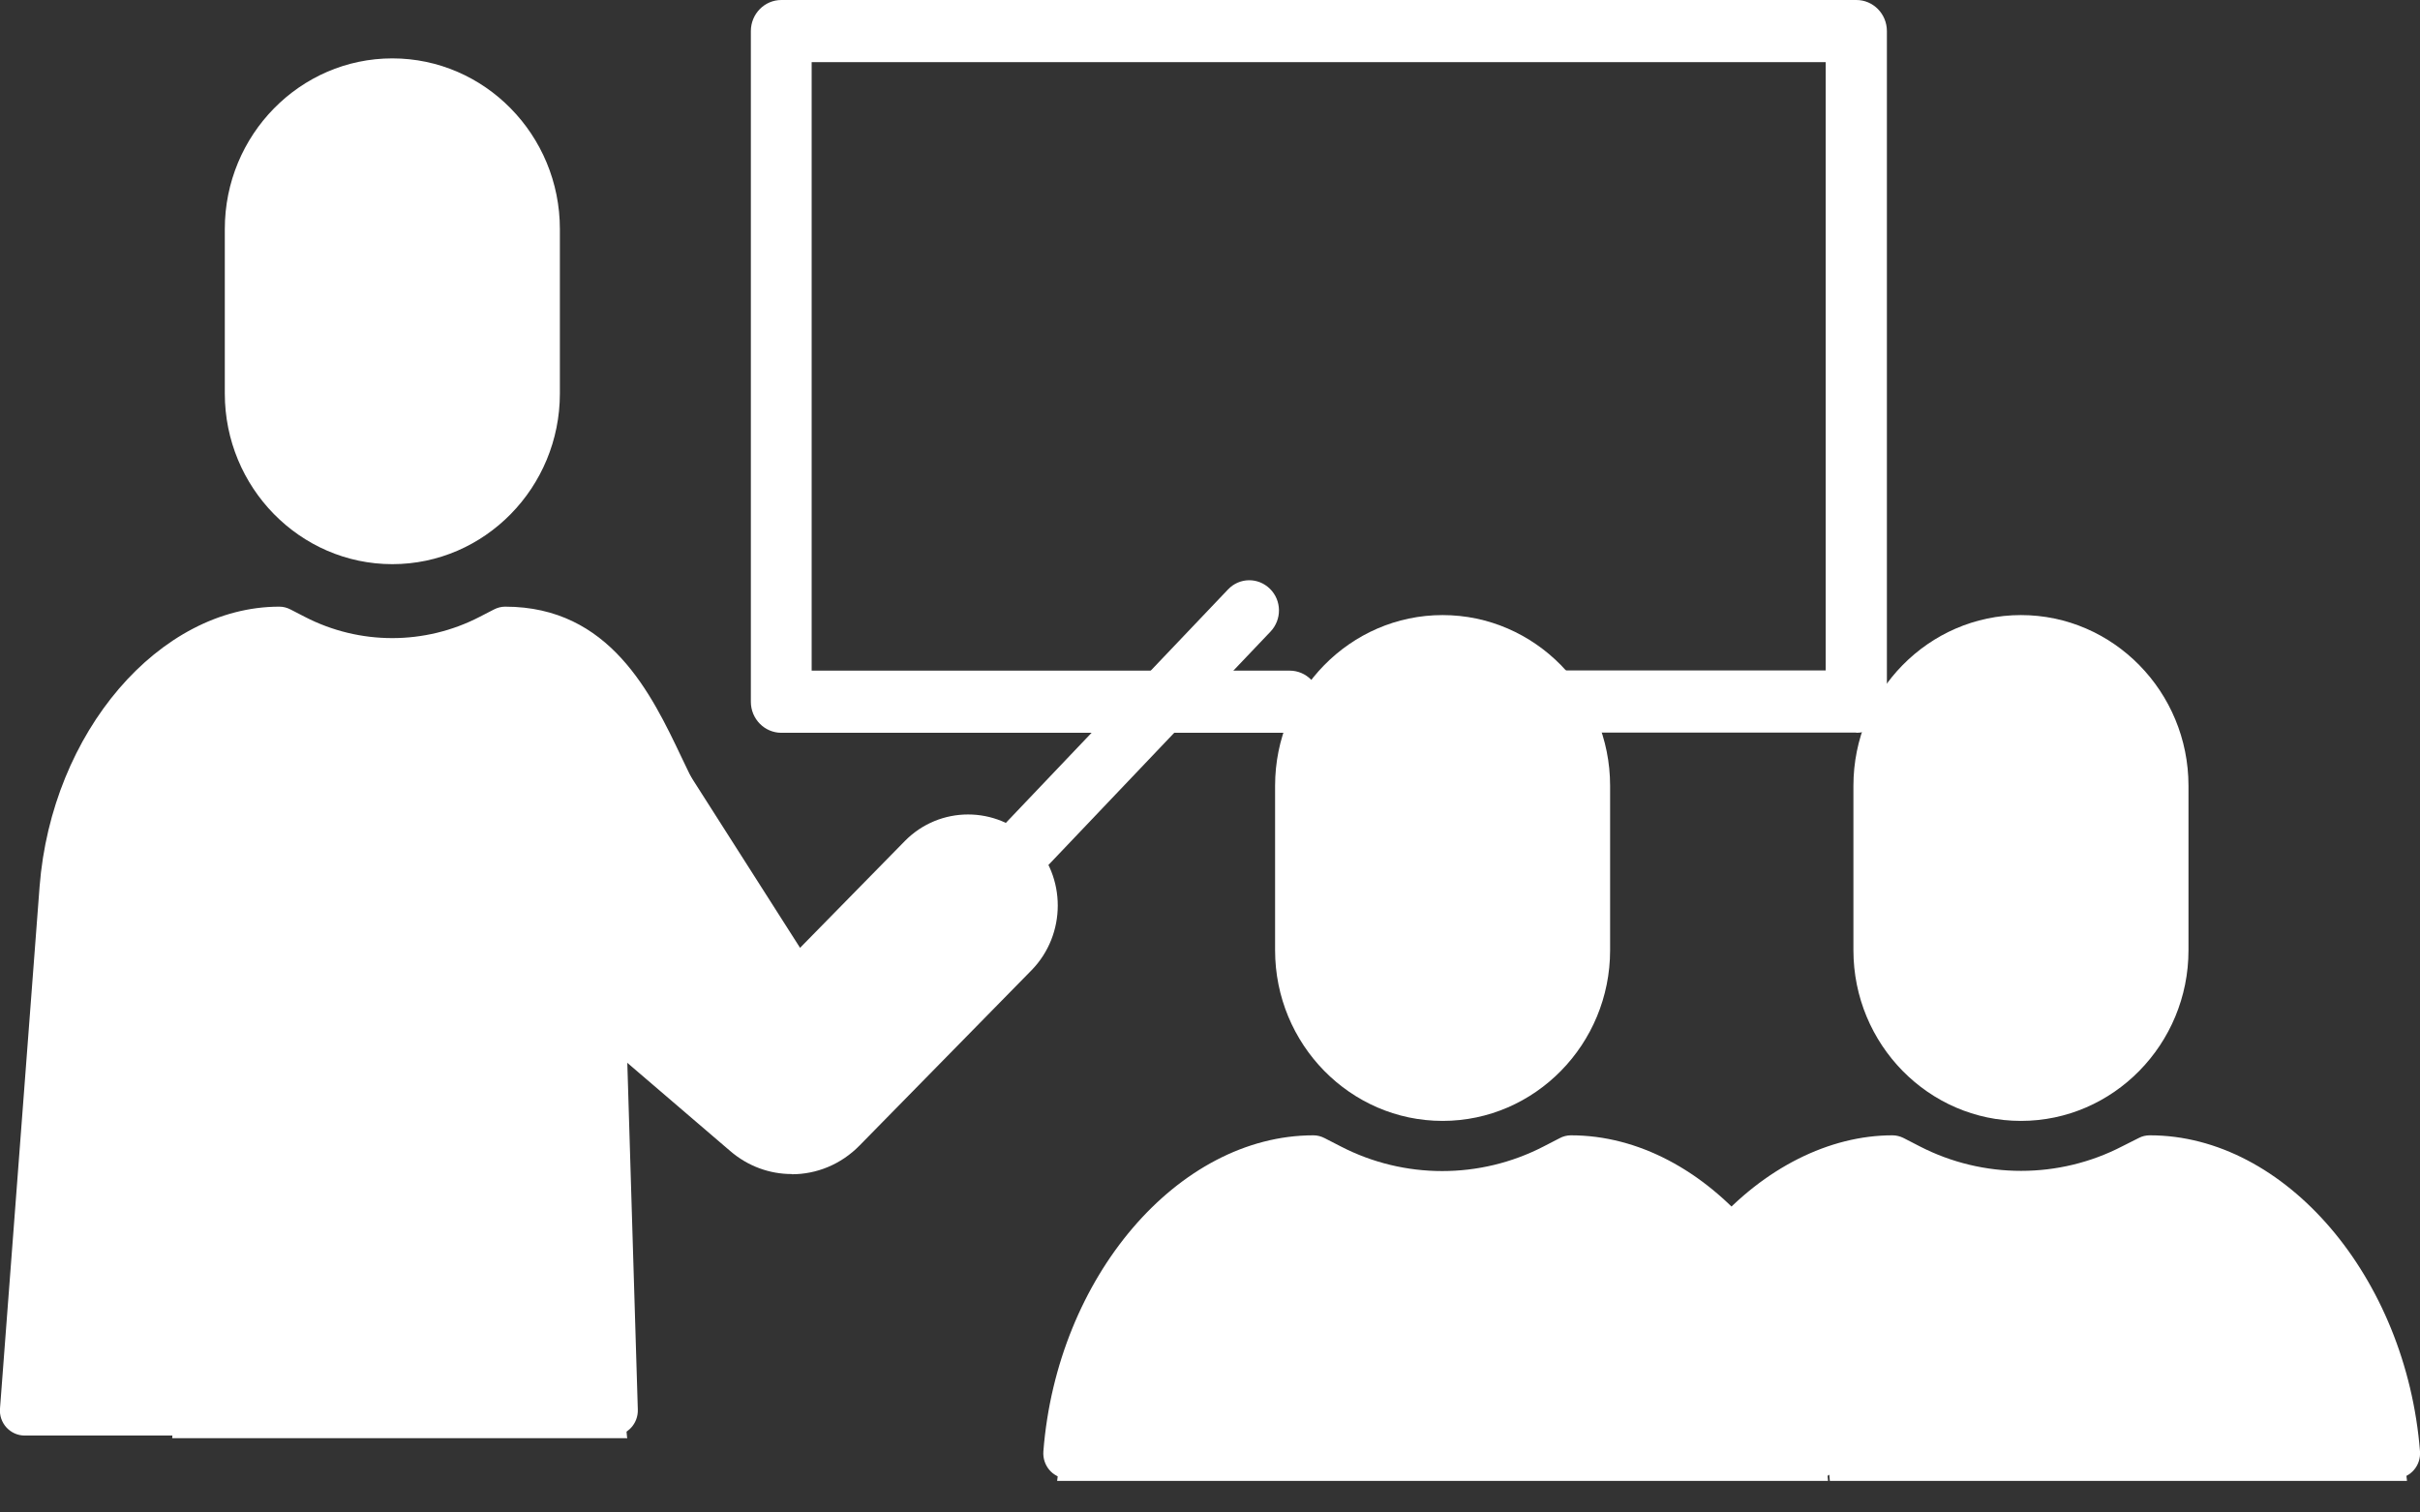
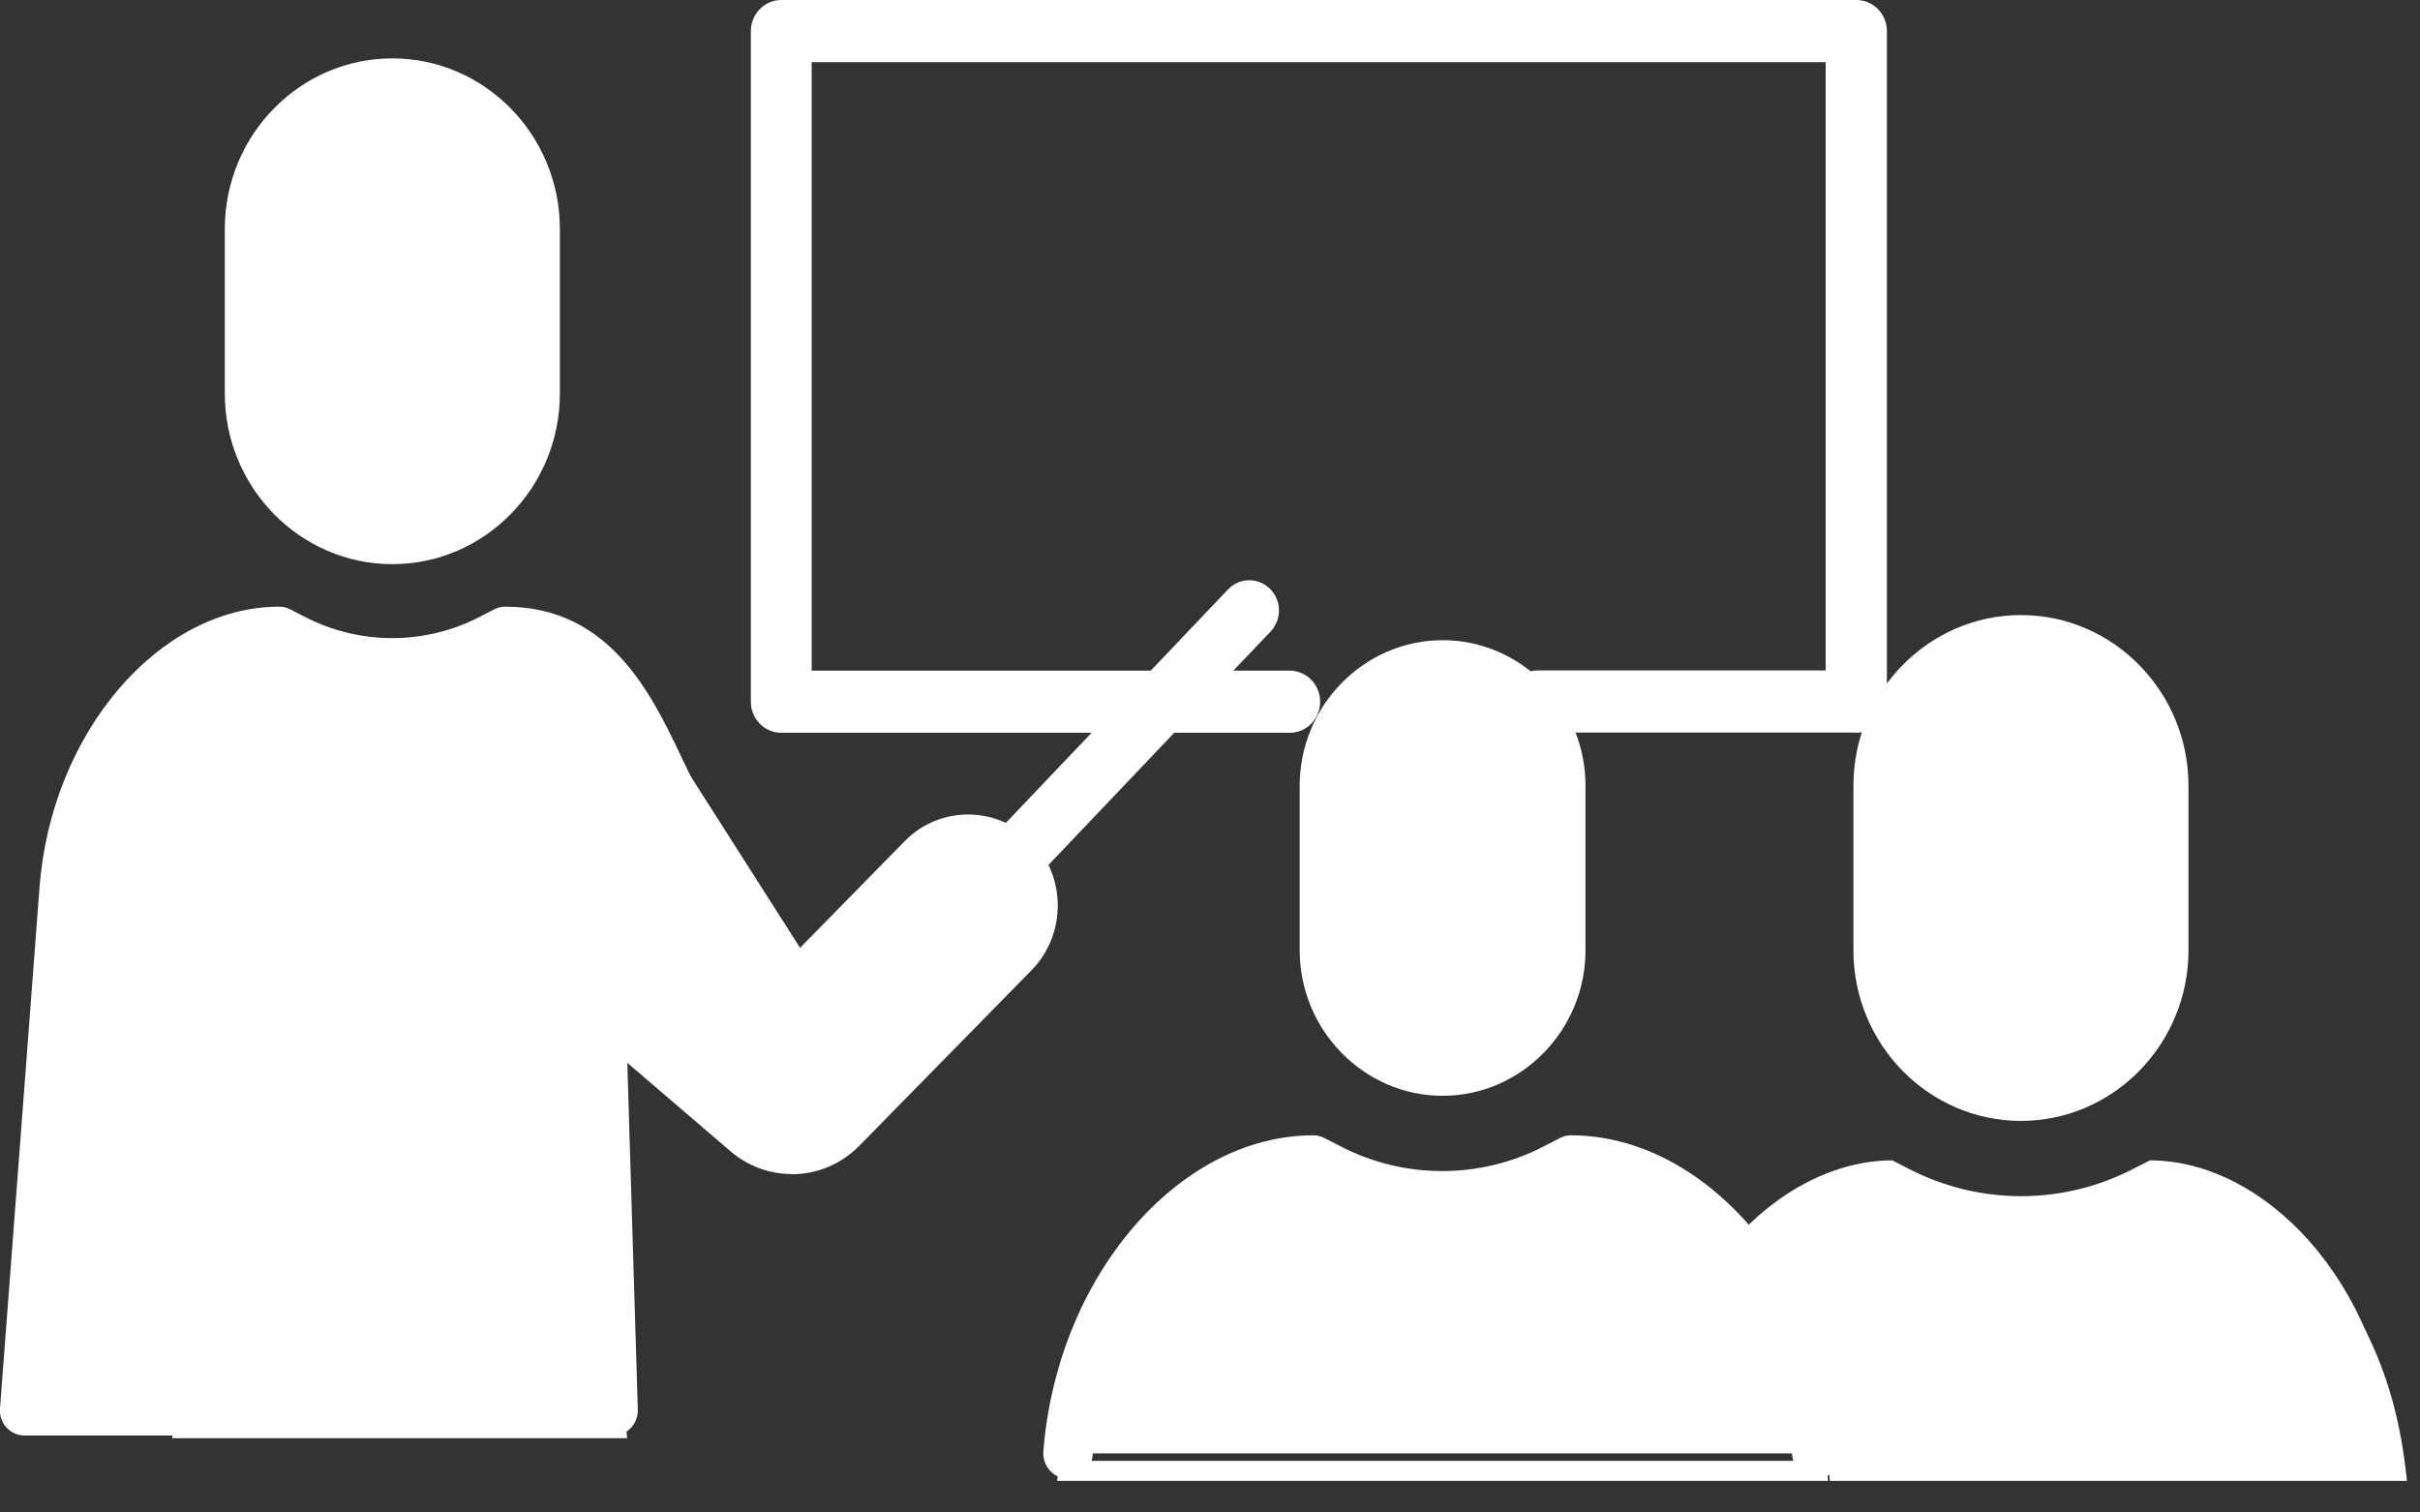
<svg xmlns="http://www.w3.org/2000/svg" width="48" height="30" viewBox="0 0 48 30" fill="none">
  <rect x="0" y="0" width="48" height="30" fill="#333333" stroke="none" />
  <g clip-path="url(#clip0_186_1541)">
    <path d="M37.743 15.586C37.743 14.269 38.793 13.195 40.089 13.195C41.386 13.195 42.436 14.265 42.436 15.586V18.848C42.436 20.164 41.386 21.238 40.089 21.238C38.793 21.238 37.743 20.168 37.743 18.848V15.586Z" fill="white" />
    <path d="M40.085 21.437C38.684 21.437 37.544 20.276 37.544 18.848V15.586C37.544 14.158 38.684 12.996 40.085 12.996C41.487 12.996 42.627 14.158 42.627 15.586V18.848C42.627 20.276 41.487 21.437 40.085 21.437ZM40.085 13.394C38.898 13.394 37.934 14.376 37.934 15.586V18.848C37.934 20.057 38.898 21.039 40.085 21.039C41.272 21.039 42.237 20.057 42.237 18.848V15.586C42.237 14.376 41.272 13.394 40.085 13.394Z" fill="white" />
    <path d="M30.96 18.848C30.96 20.164 29.91 21.238 28.613 21.238C27.317 21.238 26.267 20.168 26.267 18.848V15.586C26.267 14.269 27.317 13.195 28.613 13.195C29.91 13.195 30.96 14.265 30.96 15.586V18.848Z" fill="white" />
    <path d="M28.613 21.437C27.212 21.437 26.071 20.276 26.071 18.848V15.586C26.071 14.158 27.212 12.996 28.613 12.996C30.015 12.996 31.155 14.158 31.155 15.586V18.848C31.155 20.276 30.015 21.437 28.613 21.437ZM28.613 13.394C27.426 13.394 26.462 14.376 26.462 15.586V18.848C26.462 20.057 27.426 21.039 28.613 21.039C29.8 21.039 30.765 20.057 30.765 18.848V15.586C30.765 14.376 29.8 13.394 28.613 13.394Z" fill="white" />
    <path d="M19.765 18.537L16.353 22.014C16.013 22.36 15.482 22.384 15.111 22.07L12.237 19.607C12.237 19.607 12.198 19.587 12.182 19.576C12.151 19.556 12.124 19.536 12.089 19.524C12.057 19.512 12.026 19.508 11.991 19.504C11.968 19.504 11.948 19.492 11.925 19.492C11.921 19.492 11.913 19.492 11.909 19.492C11.905 19.492 11.901 19.492 11.897 19.492C11.858 19.492 11.823 19.508 11.788 19.52C11.765 19.528 11.737 19.532 11.714 19.544C11.691 19.556 11.671 19.576 11.648 19.591C11.616 19.615 11.585 19.631 11.562 19.659C11.562 19.659 11.554 19.663 11.55 19.667C11.534 19.687 11.527 19.711 11.515 19.731C11.495 19.762 11.476 19.79 11.464 19.826C11.452 19.862 11.448 19.898 11.444 19.937C11.444 19.961 11.433 19.981 11.433 20.005L12.214 28.327H3.627L4.131 20.005C4.139 19.731 3.928 19.5 3.659 19.492C3.655 19.492 3.647 19.492 3.643 19.492C3.381 19.492 3.163 19.703 3.155 19.973L2.928 27.48H1.015L1.761 17.666C1.98 14.866 3.811 13.111 5.431 13.032L5.607 13.123C6.97 13.827 8.594 13.827 9.953 13.123L10.129 13.032C11.511 13.095 12.085 14.297 12.639 15.462C12.706 15.605 12.772 15.745 12.838 15.876C12.842 15.884 12.85 15.888 12.854 15.896C12.858 15.904 12.858 15.912 12.862 15.92L15.369 19.85C15.447 19.977 15.579 20.057 15.728 20.073C15.876 20.089 16.021 20.037 16.122 19.93L18.625 17.38C18.93 17.069 19.457 17.069 19.758 17.38C19.91 17.535 19.992 17.738 19.992 17.956C19.992 18.175 19.91 18.378 19.758 18.533L19.765 18.537Z" fill="white" />
    <path d="M12.428 28.526H3.416L3.932 19.993C3.932 19.918 3.905 19.842 3.854 19.786C3.799 19.727 3.729 19.695 3.651 19.695C3.483 19.695 3.354 19.822 3.35 19.985L3.116 27.683H0.804L1.566 17.654C1.792 14.742 3.705 12.92 5.423 12.837H5.474L5.697 12.952C7.005 13.628 8.563 13.628 9.867 12.952L10.089 12.837H10.14C11.64 12.904 12.264 14.221 12.819 15.383C12.889 15.53 12.948 15.653 13.006 15.773L13.045 15.84L15.54 19.755C15.587 19.83 15.665 19.878 15.755 19.89C15.841 19.898 15.931 19.87 15.993 19.802L18.496 17.252C18.855 16.882 19.543 16.882 19.906 17.252C20.093 17.443 20.199 17.698 20.199 17.968C20.199 18.239 20.093 18.494 19.906 18.684L16.493 22.161C16.083 22.579 15.435 22.611 14.99 22.229L12.116 19.766C12.116 19.766 12.097 19.758 12.081 19.75C12.053 19.735 12.038 19.723 12.026 19.719C12.018 19.719 12.003 19.715 11.983 19.711C11.952 19.707 11.936 19.703 11.925 19.699H11.909C11.909 19.699 11.882 19.707 11.866 19.711L11.765 19.758C11.733 19.778 11.718 19.794 11.714 19.798L11.706 19.81C11.706 19.81 11.698 19.83 11.69 19.846C11.671 19.878 11.659 19.894 11.659 19.902C11.659 19.91 11.655 19.93 11.651 19.949C11.651 19.985 11.643 20.005 11.64 20.021L12.44 28.534L12.428 28.526ZM3.834 28.128H11.999L11.238 20.025C11.238 19.969 11.245 19.938 11.249 19.918C11.257 19.862 11.261 19.814 11.277 19.762C11.292 19.711 11.316 19.675 11.335 19.643C11.355 19.607 11.366 19.576 11.394 19.54L11.425 19.508C11.456 19.476 11.487 19.456 11.511 19.436C11.558 19.4 11.585 19.377 11.62 19.361C11.655 19.345 11.69 19.337 11.71 19.329C11.765 19.313 11.804 19.301 11.851 19.293H11.893C11.952 19.281 11.991 19.293 12.011 19.301C12.057 19.309 12.1 19.313 12.147 19.333C12.198 19.353 12.241 19.377 12.272 19.4C12.3 19.412 12.327 19.428 12.358 19.452L15.236 21.915C15.525 22.161 15.947 22.145 16.212 21.871L19.625 18.394C19.738 18.279 19.8 18.123 19.8 17.956C19.8 17.789 19.738 17.638 19.625 17.519C19.398 17.288 18.996 17.288 18.77 17.519L16.267 20.069C16.118 20.22 15.915 20.291 15.708 20.268C15.505 20.244 15.322 20.132 15.209 19.953L12.682 15.987C12.682 15.987 12.671 15.967 12.663 15.956C12.6 15.828 12.538 15.697 12.471 15.562C11.917 14.392 11.402 13.306 10.168 13.227L10.039 13.294C8.621 14.026 6.931 14.026 5.513 13.294L5.384 13.227C3.85 13.334 2.159 15.013 1.948 17.674L1.218 27.273H2.729L2.952 19.961C2.963 19.583 3.264 19.285 3.635 19.285C3.838 19.293 4.006 19.369 4.131 19.504C4.256 19.639 4.322 19.818 4.318 20.001L3.826 28.116L3.834 28.128Z" fill="white" />
-     <path d="M21.186 29.174C21.62 25.399 24.177 23.589 25.95 23.514L26.169 23.625C27.703 24.417 29.531 24.417 31.065 23.625L31.284 23.514C32.217 23.553 33.213 24.078 34.009 24.989C34.728 25.809 35.841 26.943 36.048 29.174H21.19H21.186Z" fill="white" />
    <path d="M36.259 29.373H20.968L20.996 29.15C21.468 25.029 24.283 23.382 25.947 23.315H25.997L26.259 23.45C27.735 24.214 29.5 24.214 30.98 23.45L31.241 23.315H31.292C32.292 23.358 33.334 23.919 34.154 24.858L34.283 25.005C35.025 25.845 36.04 26.99 36.239 29.158L36.259 29.377V29.373ZM21.41 28.975H35.829C35.595 27.078 34.674 26.036 33.994 25.268L33.861 25.121C33.123 24.277 32.202 23.768 31.323 23.716L31.152 23.804C29.562 24.627 27.665 24.623 26.079 23.804L25.908 23.716C24.295 23.816 21.898 25.495 21.41 28.975Z" fill="white" />
    <path d="M36.47 29.174C36.282 26.935 35.751 25.666 34.998 24.671C35.728 23.963 36.591 23.549 37.422 23.514L37.637 23.625C39.172 24.417 41.003 24.417 42.534 23.625L42.752 23.514C44.525 23.585 47.083 25.399 47.516 29.174H36.47Z" fill="white" />
    <path d="M47.738 29.373H36.294L36.278 29.19C36.114 27.217 35.685 25.9 34.845 24.791L34.74 24.647L34.869 24.524C35.638 23.78 36.544 23.346 37.418 23.311H37.469L37.731 23.442C39.211 24.206 40.975 24.206 42.447 23.442L42.713 23.307H42.764C44.427 23.378 47.239 25.021 47.715 29.146L47.742 29.369L47.738 29.373ZM36.649 28.975H47.293C46.801 25.491 44.408 23.812 42.791 23.716L42.615 23.804C41.034 24.623 39.136 24.623 37.547 23.804L37.379 23.716C36.661 23.76 35.915 24.106 35.259 24.695C36.052 25.801 36.473 27.102 36.649 28.975Z" fill="white" />
    <path d="M36.817 14.531H30.503C30.172 14.531 29.898 14.257 29.898 13.915C29.898 13.573 30.168 13.298 30.503 13.298H36.212V1.233H16.099V13.302H25.58C25.912 13.302 26.185 13.577 26.185 13.919C26.185 14.261 25.915 14.535 25.58 14.535H15.498C15.166 14.535 14.893 14.261 14.893 13.919V0.617C14.893 0.278 15.162 0 15.498 0H36.821C37.153 0 37.426 0.274 37.426 0.617V13.919C37.426 14.257 37.157 14.535 36.821 14.535L36.817 14.531Z" fill="white" />
    <path d="M7.782 10.693C6.224 10.693 4.947 9.392 4.947 7.805V4.543C4.947 2.956 6.224 1.655 7.782 1.655C9.34 1.655 10.617 2.956 10.617 4.543V7.805C10.617 9.392 9.34 10.693 7.782 10.693Z" fill="white" />
    <path d="M7.782 11.19C5.951 11.19 4.459 9.67 4.459 7.805V4.543C4.459 2.677 5.951 1.158 7.782 1.158C9.613 1.158 11.105 2.677 11.105 4.543V7.805C11.105 9.67 9.613 11.19 7.782 11.19ZM7.782 2.156C6.489 2.156 5.435 3.226 5.435 4.547V7.809C5.435 9.125 6.486 10.2 7.782 10.2C9.078 10.2 10.129 9.129 10.129 7.809V4.547C10.129 3.23 9.078 2.156 7.782 2.156Z" fill="white" />
    <path d="M13.276 15.649C12.655 14.396 11.995 12.53 10.02 12.53L9.735 12.678C8.508 13.314 7.056 13.314 5.83 12.678L5.545 12.53C3.569 12.53 1.511 14.619 1.277 17.626L0.492 27.977H3.401" fill="white" />
    <path d="M3.397 28.474H0.488C0.351 28.474 0.222 28.415 0.129 28.315C0.035 28.212 -0.012 28.076 -0 27.937L0.785 17.587C1.023 14.524 3.159 12.033 5.541 12.033C5.619 12.033 5.693 12.053 5.763 12.089L6.048 12.236C7.134 12.797 8.426 12.797 9.512 12.236L9.797 12.089C9.867 12.053 9.941 12.033 10.019 12.033C12.097 12.033 12.92 13.764 13.522 15.029C13.588 15.168 13.65 15.299 13.713 15.427C13.834 15.673 13.736 15.972 13.498 16.095C13.256 16.218 12.963 16.119 12.842 15.876C12.776 15.745 12.71 15.605 12.643 15.462C12.089 14.297 11.519 13.095 10.132 13.032L9.957 13.123C8.594 13.827 6.97 13.827 5.611 13.123L5.435 13.032C3.815 13.111 1.983 14.866 1.765 17.666L1.019 27.48H3.401C3.67 27.48 3.889 27.702 3.889 27.977C3.889 28.251 3.67 28.474 3.401 28.474H3.397Z" fill="white" />
    <path d="M12.163 28.474C11.901 28.474 11.683 28.263 11.675 27.993L11.433 20.005C11.425 19.731 11.636 19.5 11.905 19.492C12.179 19.476 12.401 19.699 12.409 19.973L12.651 27.961C12.659 28.235 12.448 28.466 12.179 28.474C12.175 28.474 12.167 28.474 12.163 28.474Z" fill="white" />
    <path d="M13.276 15.649L15.783 19.579L18.285 17.03C18.789 16.516 19.605 16.516 20.109 17.03C20.613 17.543 20.613 18.374 20.109 18.887L16.696 22.364C16.181 22.889 15.357 22.925 14.799 22.448L11.925 19.985" fill="white" />
    <path d="M15.701 23.287C15.271 23.287 14.838 23.136 14.482 22.829L11.609 20.367C11.402 20.192 11.374 19.878 11.55 19.667C11.722 19.456 12.03 19.428 12.237 19.607L15.111 22.07C15.478 22.384 16.013 22.36 16.349 22.014L19.765 18.537C19.918 18.382 20 18.179 20 17.96C20 17.742 19.918 17.539 19.765 17.384C19.461 17.073 18.934 17.073 18.633 17.384L16.13 19.933C16.025 20.041 15.88 20.093 15.736 20.077C15.588 20.061 15.459 19.977 15.377 19.854L12.87 15.924C12.722 15.693 12.788 15.387 13.014 15.236C13.241 15.084 13.541 15.152 13.69 15.383L15.869 18.8L17.946 16.683C18.637 15.979 19.765 15.979 20.46 16.683C21.156 17.388 21.152 18.537 20.46 19.245L17.048 22.722C16.677 23.1 16.193 23.291 15.709 23.291L15.701 23.287Z" fill="white" />
    <path d="M20.203 17.519C20.055 17.519 19.906 17.463 19.793 17.348C19.559 17.117 19.555 16.739 19.781 16.5L24.358 11.691C24.584 11.453 24.955 11.448 25.189 11.679C25.424 11.91 25.427 12.288 25.201 12.527L20.625 17.336C20.508 17.459 20.355 17.519 20.203 17.519Z" fill="white" />
    <path d="M28.614 21.735C27.056 21.735 25.779 20.435 25.779 18.848V15.586C25.779 13.998 27.056 12.698 28.614 12.698C30.172 12.698 31.448 13.998 31.448 15.586V18.848C31.448 20.435 30.172 21.735 28.614 21.735Z" fill="white" />
-     <path d="M28.613 22.233C26.782 22.233 25.291 20.713 25.291 18.848V15.586C25.291 13.72 26.782 12.2 28.613 12.2C30.445 12.2 31.936 13.72 31.936 15.586V18.848C31.936 20.713 30.445 22.233 28.613 22.233ZM28.613 13.195C27.321 13.195 26.267 14.265 26.267 15.586V18.848C26.267 20.164 27.317 21.238 28.613 21.238C29.91 21.238 30.96 20.168 30.96 18.848V15.586C30.96 14.269 29.91 13.195 28.613 13.195Z" fill="white" />
    <path d="M36.036 28.828C35.767 25.399 33.42 23.016 31.167 23.016L30.843 23.183C29.441 23.907 27.789 23.907 26.387 23.183L26.063 23.016C23.811 23.016 21.464 25.399 21.194 28.828" fill="white" />
    <path d="M36.036 29.325C35.782 29.325 35.571 29.127 35.548 28.868C35.294 25.626 33.158 23.593 31.276 23.518L31.058 23.629C29.527 24.421 27.696 24.421 26.161 23.629L25.942 23.518C24.061 23.597 21.925 25.626 21.671 28.868C21.651 29.142 21.413 29.345 21.144 29.325C20.874 29.305 20.675 29.063 20.695 28.788C20.964 25.331 23.366 22.519 26.052 22.519C26.13 22.519 26.204 22.539 26.274 22.575L26.599 22.742C27.856 23.39 29.355 23.39 30.613 22.742L30.937 22.575C31.003 22.539 31.081 22.519 31.159 22.519C33.842 22.519 36.247 25.331 36.516 28.788C36.536 29.063 36.337 29.302 36.067 29.325C36.056 29.325 36.04 29.325 36.028 29.325H36.036Z" fill="white" />
    <path d="M40.085 21.735C38.527 21.735 37.251 20.435 37.251 18.848V15.586C37.251 13.998 38.527 12.698 40.085 12.698C41.643 12.698 42.92 13.998 42.92 15.586V18.848C42.92 20.435 41.643 21.735 40.085 21.735Z" fill="white" />
    <path d="M40.085 22.233C38.254 22.233 36.762 20.713 36.762 18.848V15.586C36.762 13.72 38.254 12.2 40.085 12.2C41.916 12.2 43.408 13.72 43.408 15.586V18.848C43.408 20.713 41.916 22.233 40.085 22.233ZM40.085 13.195C38.793 13.195 37.738 14.265 37.738 15.586V18.848C37.738 20.164 38.789 21.238 40.085 21.238C41.381 21.238 42.432 20.168 42.432 18.848V15.586C42.432 14.269 41.381 13.195 40.085 13.195Z" fill="white" />
    <path d="M34.353 24.639C35.255 23.613 36.407 23.016 37.535 23.016L37.859 23.183C39.261 23.907 40.917 23.907 42.315 23.183L42.643 23.016C44.896 23.016 47.242 25.399 47.512 28.828" fill="white" />
-     <path d="M47.512 29.325C47.258 29.325 47.047 29.127 47.024 28.868C46.77 25.626 44.63 23.593 42.752 23.518L42.534 23.629C41.007 24.421 39.176 24.421 37.641 23.629L37.426 23.518C36.489 23.557 35.517 24.075 34.732 24.954C34.642 25.065 34.506 25.137 34.353 25.137C34.084 25.137 33.865 24.918 33.865 24.639C33.865 24.512 33.908 24.393 33.99 24.301C34.99 23.168 36.282 22.519 37.536 22.519C37.614 22.519 37.688 22.539 37.754 22.571L38.078 22.738C39.336 23.386 40.839 23.386 42.092 22.738L42.424 22.571C42.491 22.535 42.565 22.519 42.643 22.519C45.325 22.519 47.727 25.331 48 28.788C48.02 29.063 47.821 29.302 47.551 29.325C47.539 29.325 47.524 29.325 47.512 29.325Z" fill="white" />
  </g>
  <defs>
    <clipPath id="clip0_186_1541">
      <rect width="48" height="29.373" fill="white" />
    </clipPath>
  </defs>
</svg>